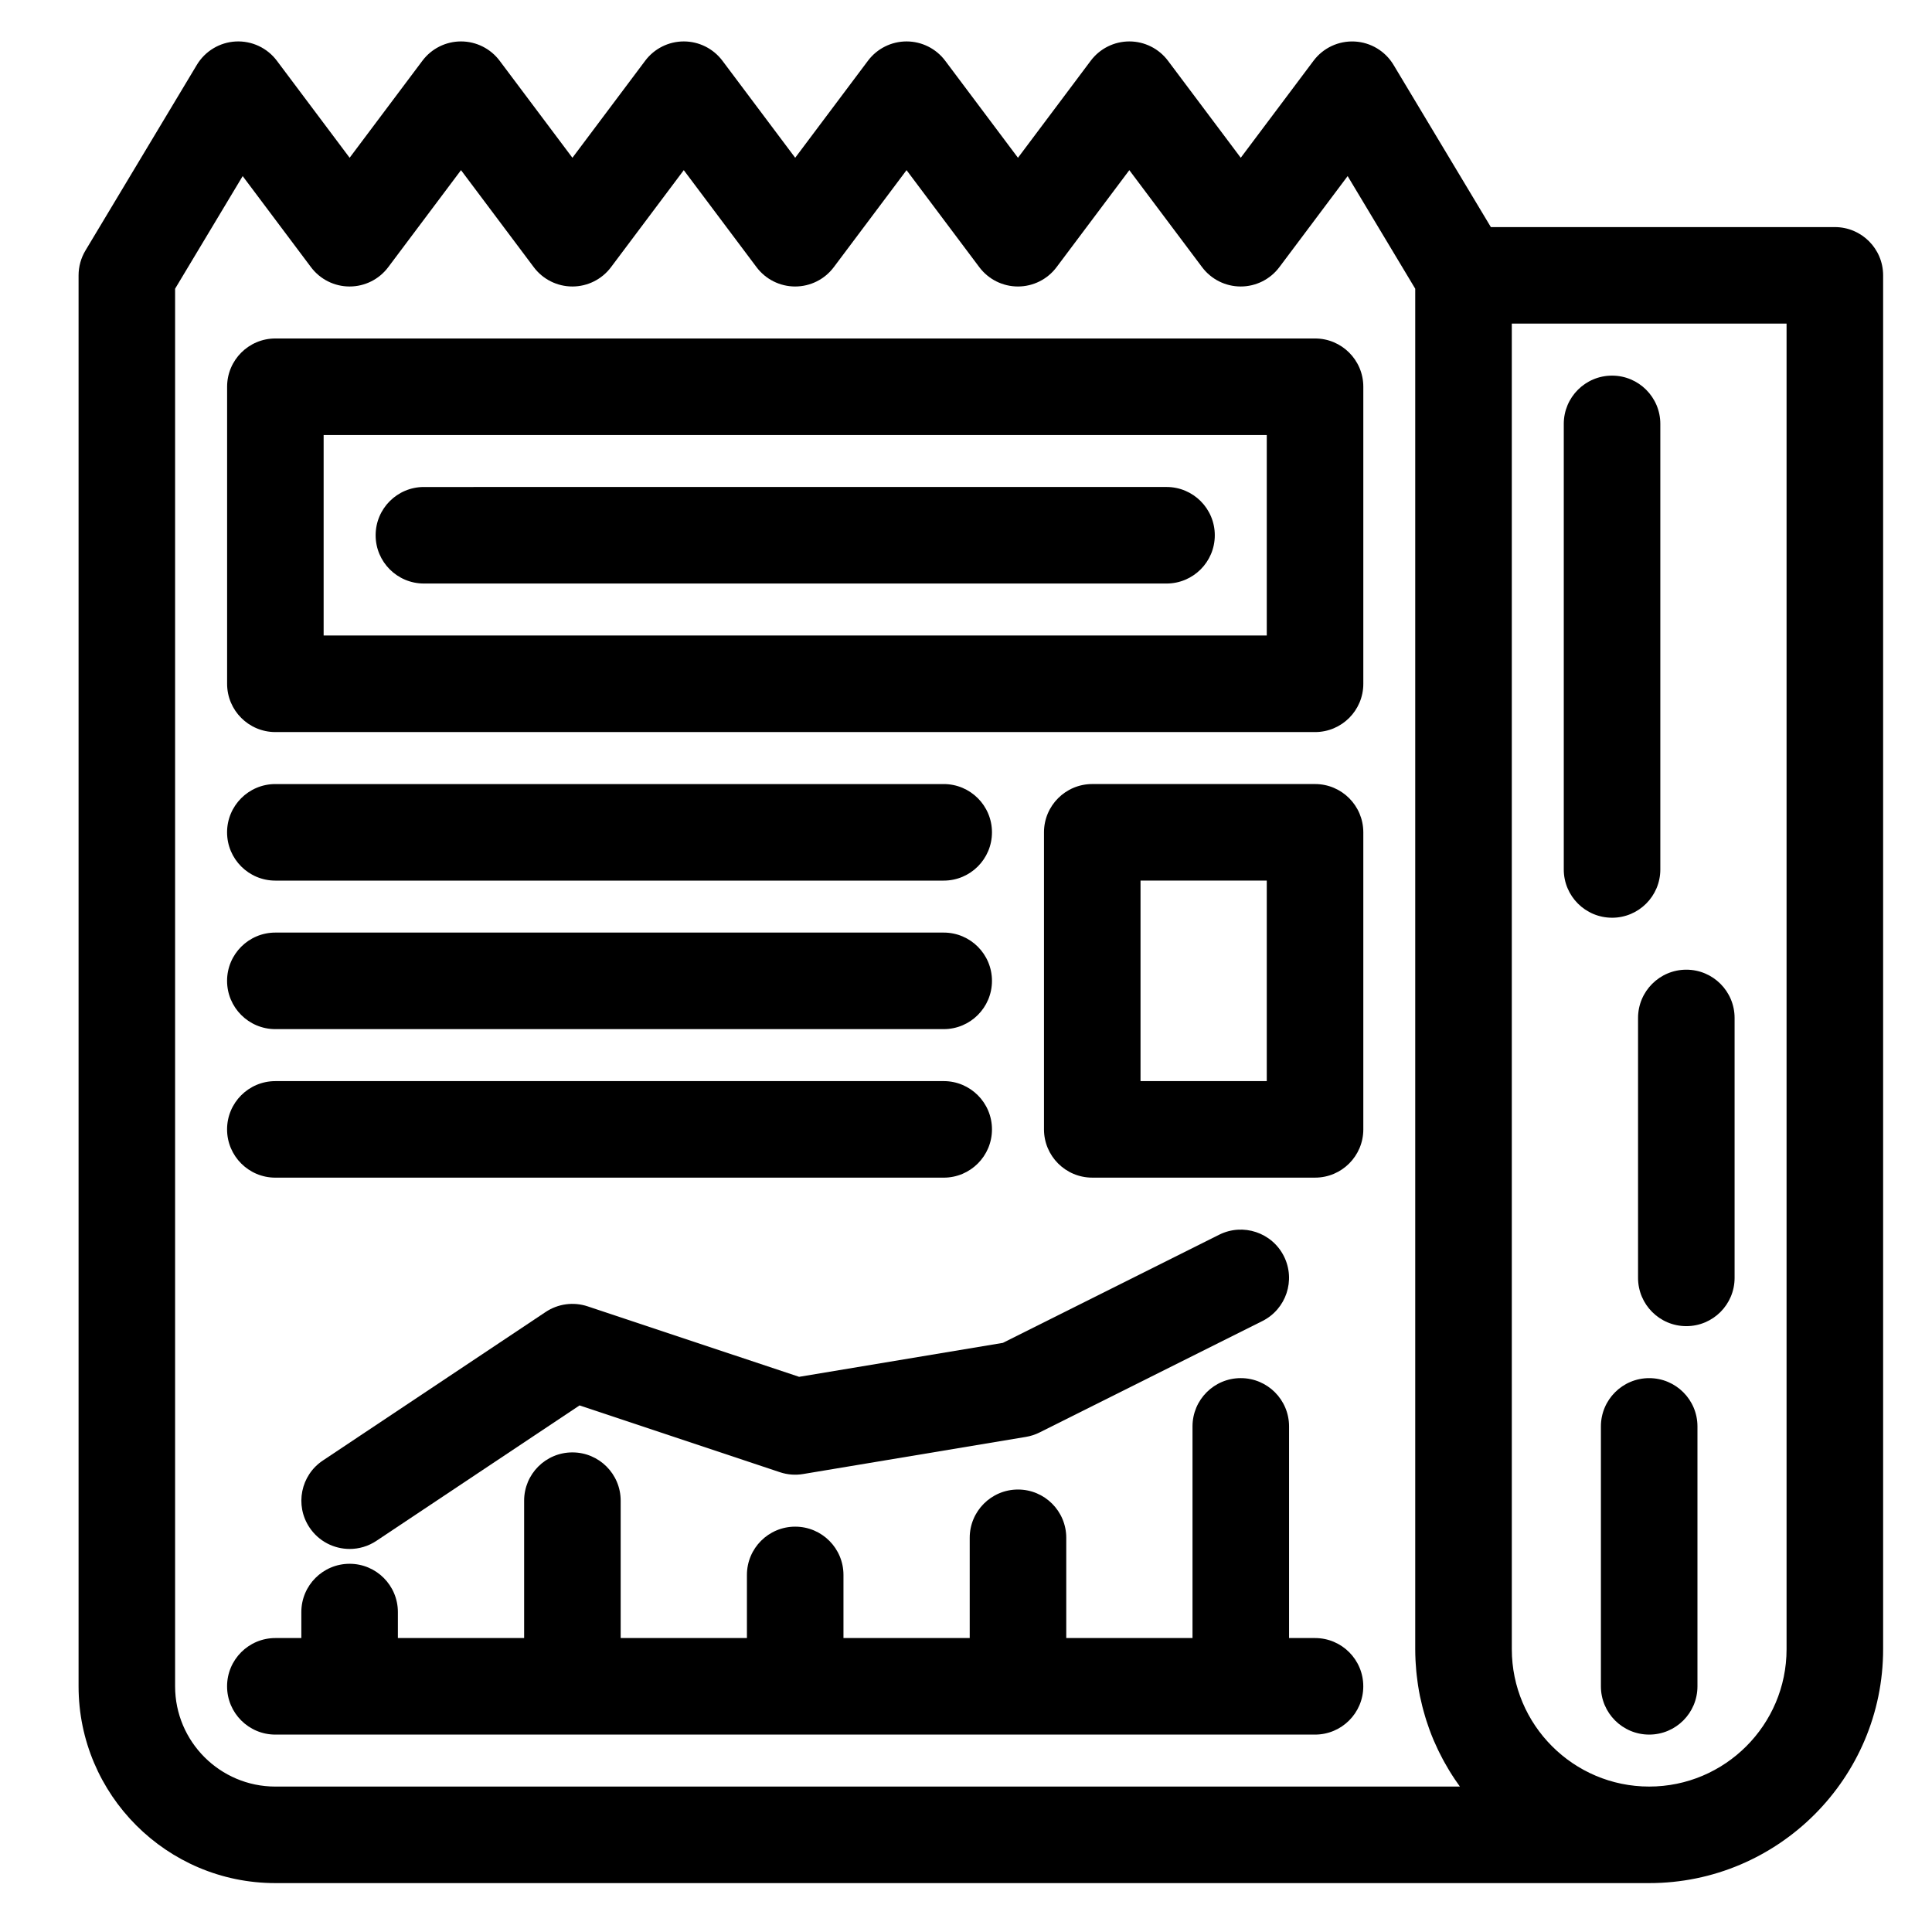
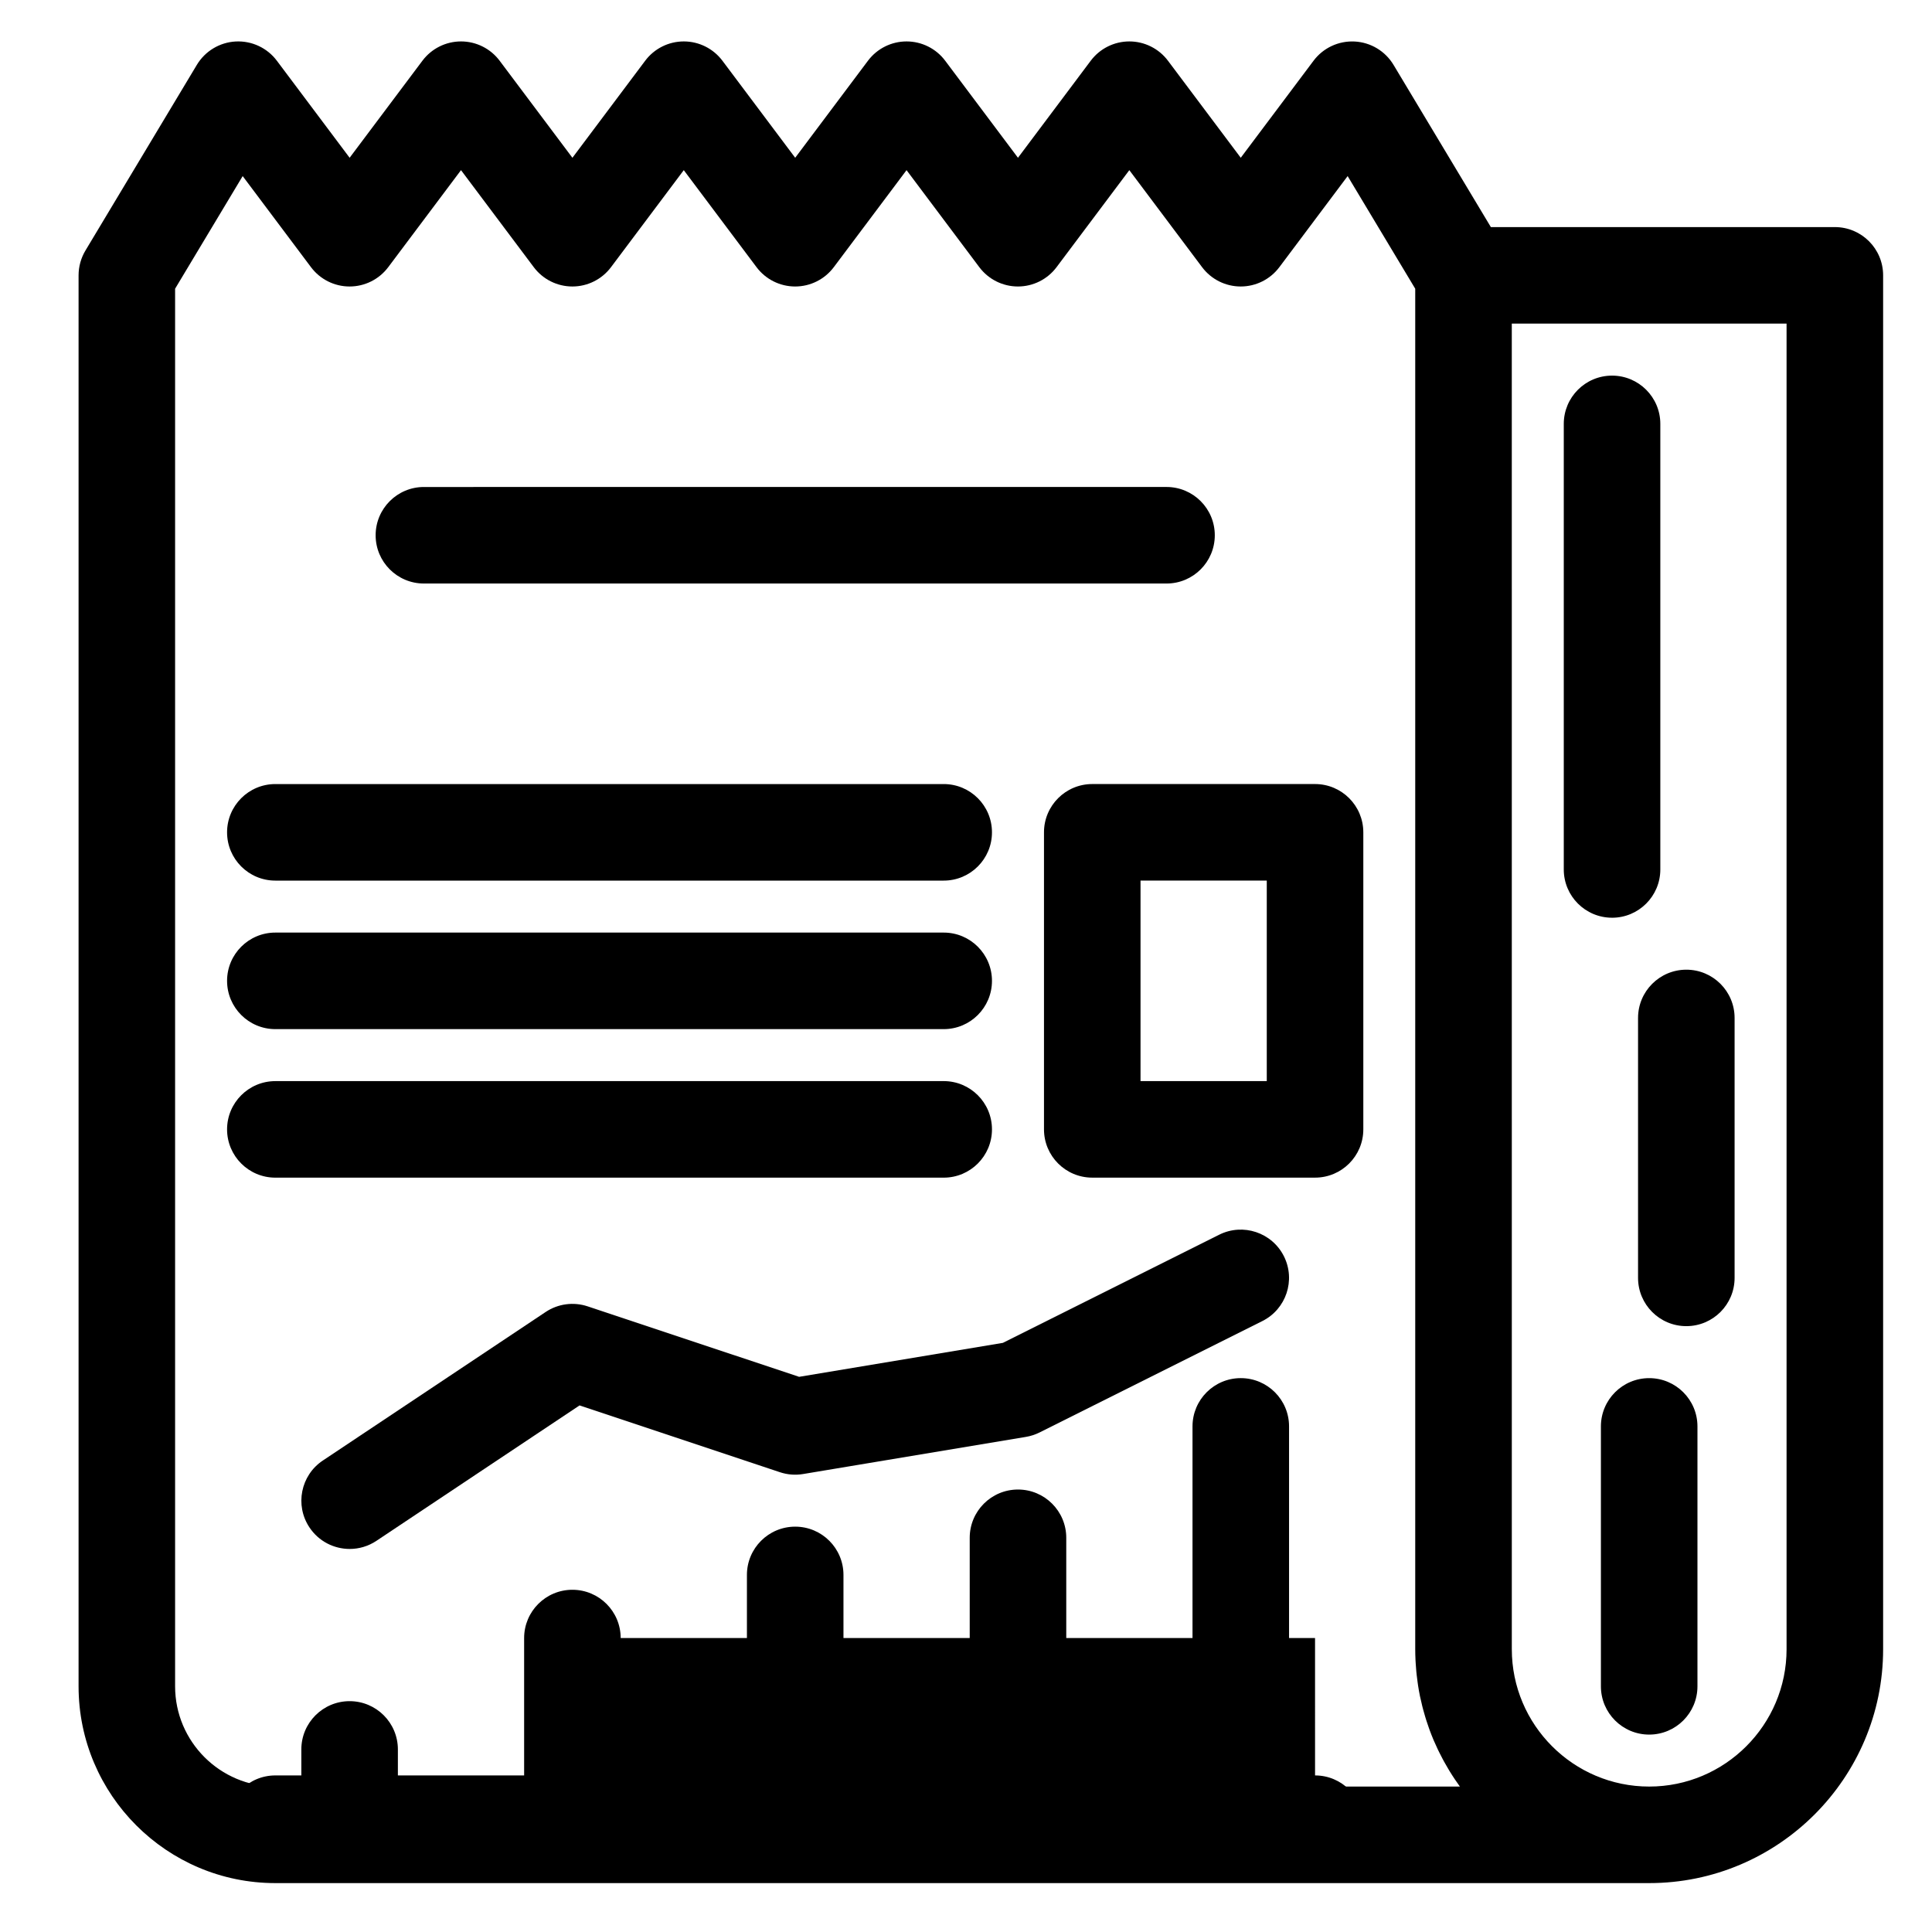
<svg xmlns="http://www.w3.org/2000/svg" fill="#000000" width="800px" height="800px" version="1.1" viewBox="144 144 512 512">
  <g>
    <path d="m630.25 204.18h-91.156l-25.793-42.988c-2.191-3.652-6.055-5.973-10.309-6.191-4.269-0.215-8.336 1.691-10.895 5.102l-19.285 25.707-19.289-25.715c-2.414-3.219-6.207-5.117-10.234-5.117-4.027 0-7.816 1.895-10.234 5.117l-19.285 25.715-19.285-25.715c-2.414-3.219-6.207-5.117-10.234-5.117s-7.816 1.895-10.234 5.117l-19.285 25.715-19.285-25.715c-2.418-3.219-6.207-5.117-10.234-5.117s-7.816 1.895-10.234 5.117l-19.285 25.715-19.289-25.715c-2.414-3.219-6.207-5.117-10.23-5.117-4.027 0-7.816 1.895-10.234 5.117l-19.289 25.715-19.285-25.715c-2.555-3.406-6.633-5.316-10.895-5.102-4.25 0.223-8.117 2.543-10.309 6.195l-29.52 49.199c-1.191 1.988-1.824 4.266-1.824 6.582v373.92c0 28.758 23.395 52.152 52.152 52.152h364.08c34.184 0 61.992-27.809 61.992-61.992v-364.08c0-7.062-5.727-12.789-12.793-12.789zm-413.28 413.28c-14.648 0-26.566-11.918-26.566-26.566v-370.38l17.91-29.848 18.105 24.141c2.414 3.223 6.207 5.117 10.23 5.117 4.027 0 7.816-1.895 10.234-5.117l19.289-25.715 19.285 25.715c2.414 3.219 6.207 5.117 10.234 5.117 4.027 0 7.816-1.895 10.234-5.117l19.285-25.715 19.285 25.715c2.414 3.219 6.207 5.117 10.234 5.117s7.816-1.895 10.234-5.117l19.285-25.715 19.285 25.715c2.414 3.219 6.207 5.117 10.234 5.117 4.027 0 7.816-1.895 10.234-5.117l19.285-25.715 19.289 25.715c2.414 3.219 6.207 5.117 10.234 5.117s7.816-1.895 10.234-5.117l18.102-24.141 17.91 29.848v360.54c0 0.977 0.027 1.945 0.074 2.91 0.016 0.301 0.035 0.602 0.055 0.898 0.039 0.676 0.09 1.344 0.152 2.012 0.031 0.332 0.062 0.664 0.102 0.992 0.074 0.672 0.16 1.336 0.254 2 0.039 0.285 0.074 0.57 0.121 0.855 0.145 0.93 0.309 1.855 0.496 2.773 0.02 0.094 0.043 0.184 0.062 0.273 0.172 0.828 0.363 1.648 0.57 2.461 0.074 0.297 0.156 0.594 0.234 0.887 0.168 0.617 0.34 1.23 0.523 1.84 0.094 0.312 0.191 0.629 0.289 0.941 0.199 0.629 0.414 1.25 0.633 1.867 0.09 0.258 0.18 0.52 0.273 0.777 0.32 0.859 0.652 1.711 1.008 2.551 0.059 0.141 0.125 0.281 0.188 0.422 0.305 0.703 0.617 1.398 0.945 2.09 0.133 0.277 0.273 0.555 0.41 0.832 0.277 0.559 0.559 1.109 0.852 1.66 0.152 0.285 0.305 0.57 0.461 0.852 0.32 0.578 0.648 1.148 0.988 1.715 0.133 0.223 0.258 0.445 0.395 0.668 0.473 0.77 0.957 1.531 1.461 2.277 0.105 0.16 0.219 0.312 0.328 0.469 0.32 0.465 0.637 0.93 0.969 1.387l-313.93-0.004zm400.49-36.41c0 20.074-16.332 36.406-36.406 36.406-20.074 0-36.406-16.332-36.406-36.406l-0.004-351.29h72.816z" />
    <path d="m571.21 387.21c7.066 0 12.793-5.727 12.793-12.793v-118.08c0-7.066-5.727-12.793-12.793-12.793s-12.793 5.727-12.793 12.793v118.08c0 7.062 5.727 12.789 12.793 12.789z" />
    <path d="m578.1 413.77v68.879c0 7.066 5.727 12.793 12.793 12.793 7.066 0 12.793-5.727 12.793-12.793v-68.879c0-7.066-5.727-12.793-12.793-12.793-7.066 0.004-12.793 5.731-12.793 12.793z" />
    <path d="m581.05 509.22c-7.066 0-12.793 5.727-12.793 12.793v68.879c0 7.066 5.727 12.793 12.793 12.793 7.066 0 12.793-5.727 12.793-12.793v-68.879c0-7.066-5.727-12.793-12.793-12.793z" />
-     <path d="m492.5 233.7h-275.52c-7.066 0-12.793 5.727-12.793 12.793v78.719c0 7.066 5.727 12.793 12.793 12.793h275.52c7.066 0 12.793-5.727 12.793-12.793v-78.719c0-7.066-5.727-12.793-12.789-12.793zm-12.793 78.719h-249.94v-53.137h249.94z" />
    <path d="m256.34 298.64h196.8c7.066 0 12.793-5.727 12.793-12.793 0-7.066-5.727-12.793-12.793-12.793l-196.8 0.004c-7.066 0-12.793 5.727-12.793 12.793 0 7.062 5.727 12.789 12.793 12.789z" />
    <path d="m492.5 351.78h-59.039c-7.066 0-12.793 5.727-12.793 12.793v78.719c0 7.066 5.727 12.793 12.793 12.793h59.039c7.066 0 12.793-5.727 12.793-12.793v-78.719c-0.004-7.066-5.731-12.793-12.793-12.793zm-12.793 78.723h-33.457v-53.137h33.457z" />
    <path d="m216.97 377.37h177.12c7.066 0 12.793-5.727 12.793-12.793 0-7.066-5.727-12.793-12.793-12.793h-177.12c-7.066 0-12.793 5.727-12.793 12.793 0.004 7.066 5.731 12.793 12.793 12.793z" />
    <path d="m216.97 416.73h177.12c7.066 0 12.793-5.727 12.793-12.793s-5.727-12.793-12.793-12.793h-177.12c-7.066 0-12.793 5.727-12.793 12.793 0.004 7.066 5.731 12.793 12.793 12.793z" />
    <path d="m216.97 456.09h177.12c7.066 0 12.793-5.727 12.793-12.793 0-7.066-5.727-12.793-12.793-12.793l-177.12 0.004c-7.066 0-12.793 5.727-12.793 12.793 0.004 7.062 5.731 12.789 12.793 12.789z" />
-     <path d="m492.5 578.1h-6.887v-56.09c0-7.066-5.727-12.793-12.793-12.793s-12.793 5.727-12.793 12.793v56.09h-33.457v-26.566c0-7.066-5.727-12.793-12.793-12.793-7.066 0-12.793 5.727-12.793 12.793v26.566h-33.457v-16.727c0-7.066-5.727-12.793-12.793-12.793-7.066 0-12.793 5.727-12.793 12.793v16.727h-33.457v-36.406c0-7.066-5.727-12.793-12.793-12.793s-12.793 5.727-12.793 12.793v36.406h-33.457v-6.887c0-7.066-5.727-12.793-12.793-12.793-7.066 0-12.793 5.727-12.793 12.793v6.887h-6.887c-7.066 0-12.793 5.727-12.793 12.793 0 7.066 5.727 12.793 12.793 12.793h275.52c7.066 0 12.793-5.727 12.793-12.793 0.008-7.066-5.719-12.793-12.781-12.793z" />
+     <path d="m492.5 578.1h-6.887v-56.09c0-7.066-5.727-12.793-12.793-12.793s-12.793 5.727-12.793 12.793v56.09h-33.457v-26.566c0-7.066-5.727-12.793-12.793-12.793-7.066 0-12.793 5.727-12.793 12.793v26.566h-33.457v-16.727c0-7.066-5.727-12.793-12.793-12.793-7.066 0-12.793 5.727-12.793 12.793v16.727h-33.457c0-7.066-5.727-12.793-12.793-12.793s-12.793 5.727-12.793 12.793v36.406h-33.457v-6.887c0-7.066-5.727-12.793-12.793-12.793-7.066 0-12.793 5.727-12.793 12.793v6.887h-6.887c-7.066 0-12.793 5.727-12.793 12.793 0 7.066 5.727 12.793 12.793 12.793h275.52c7.066 0 12.793-5.727 12.793-12.793 0.008-7.066-5.719-12.793-12.781-12.793z" />
    <path d="m299.74 490.2c-3.746-1.25-7.856-0.699-11.141 1.492l-59.039 39.359c-5.879 3.918-7.465 11.859-3.547 17.738 2.465 3.699 6.519 5.699 10.656 5.699 2.438 0 4.902-0.695 7.082-2.148l53.836-35.891 53.105 17.703c1.98 0.66 4.094 0.828 6.148 0.48l59.039-9.84c1.258-0.211 2.477-0.605 3.617-1.176l59.039-29.52c6.32-3.16 8.879-10.844 5.723-17.16-3.16-6.32-10.844-8.879-17.16-5.723l-57.32 28.66-54.008 9z" />
  </g>
</svg>